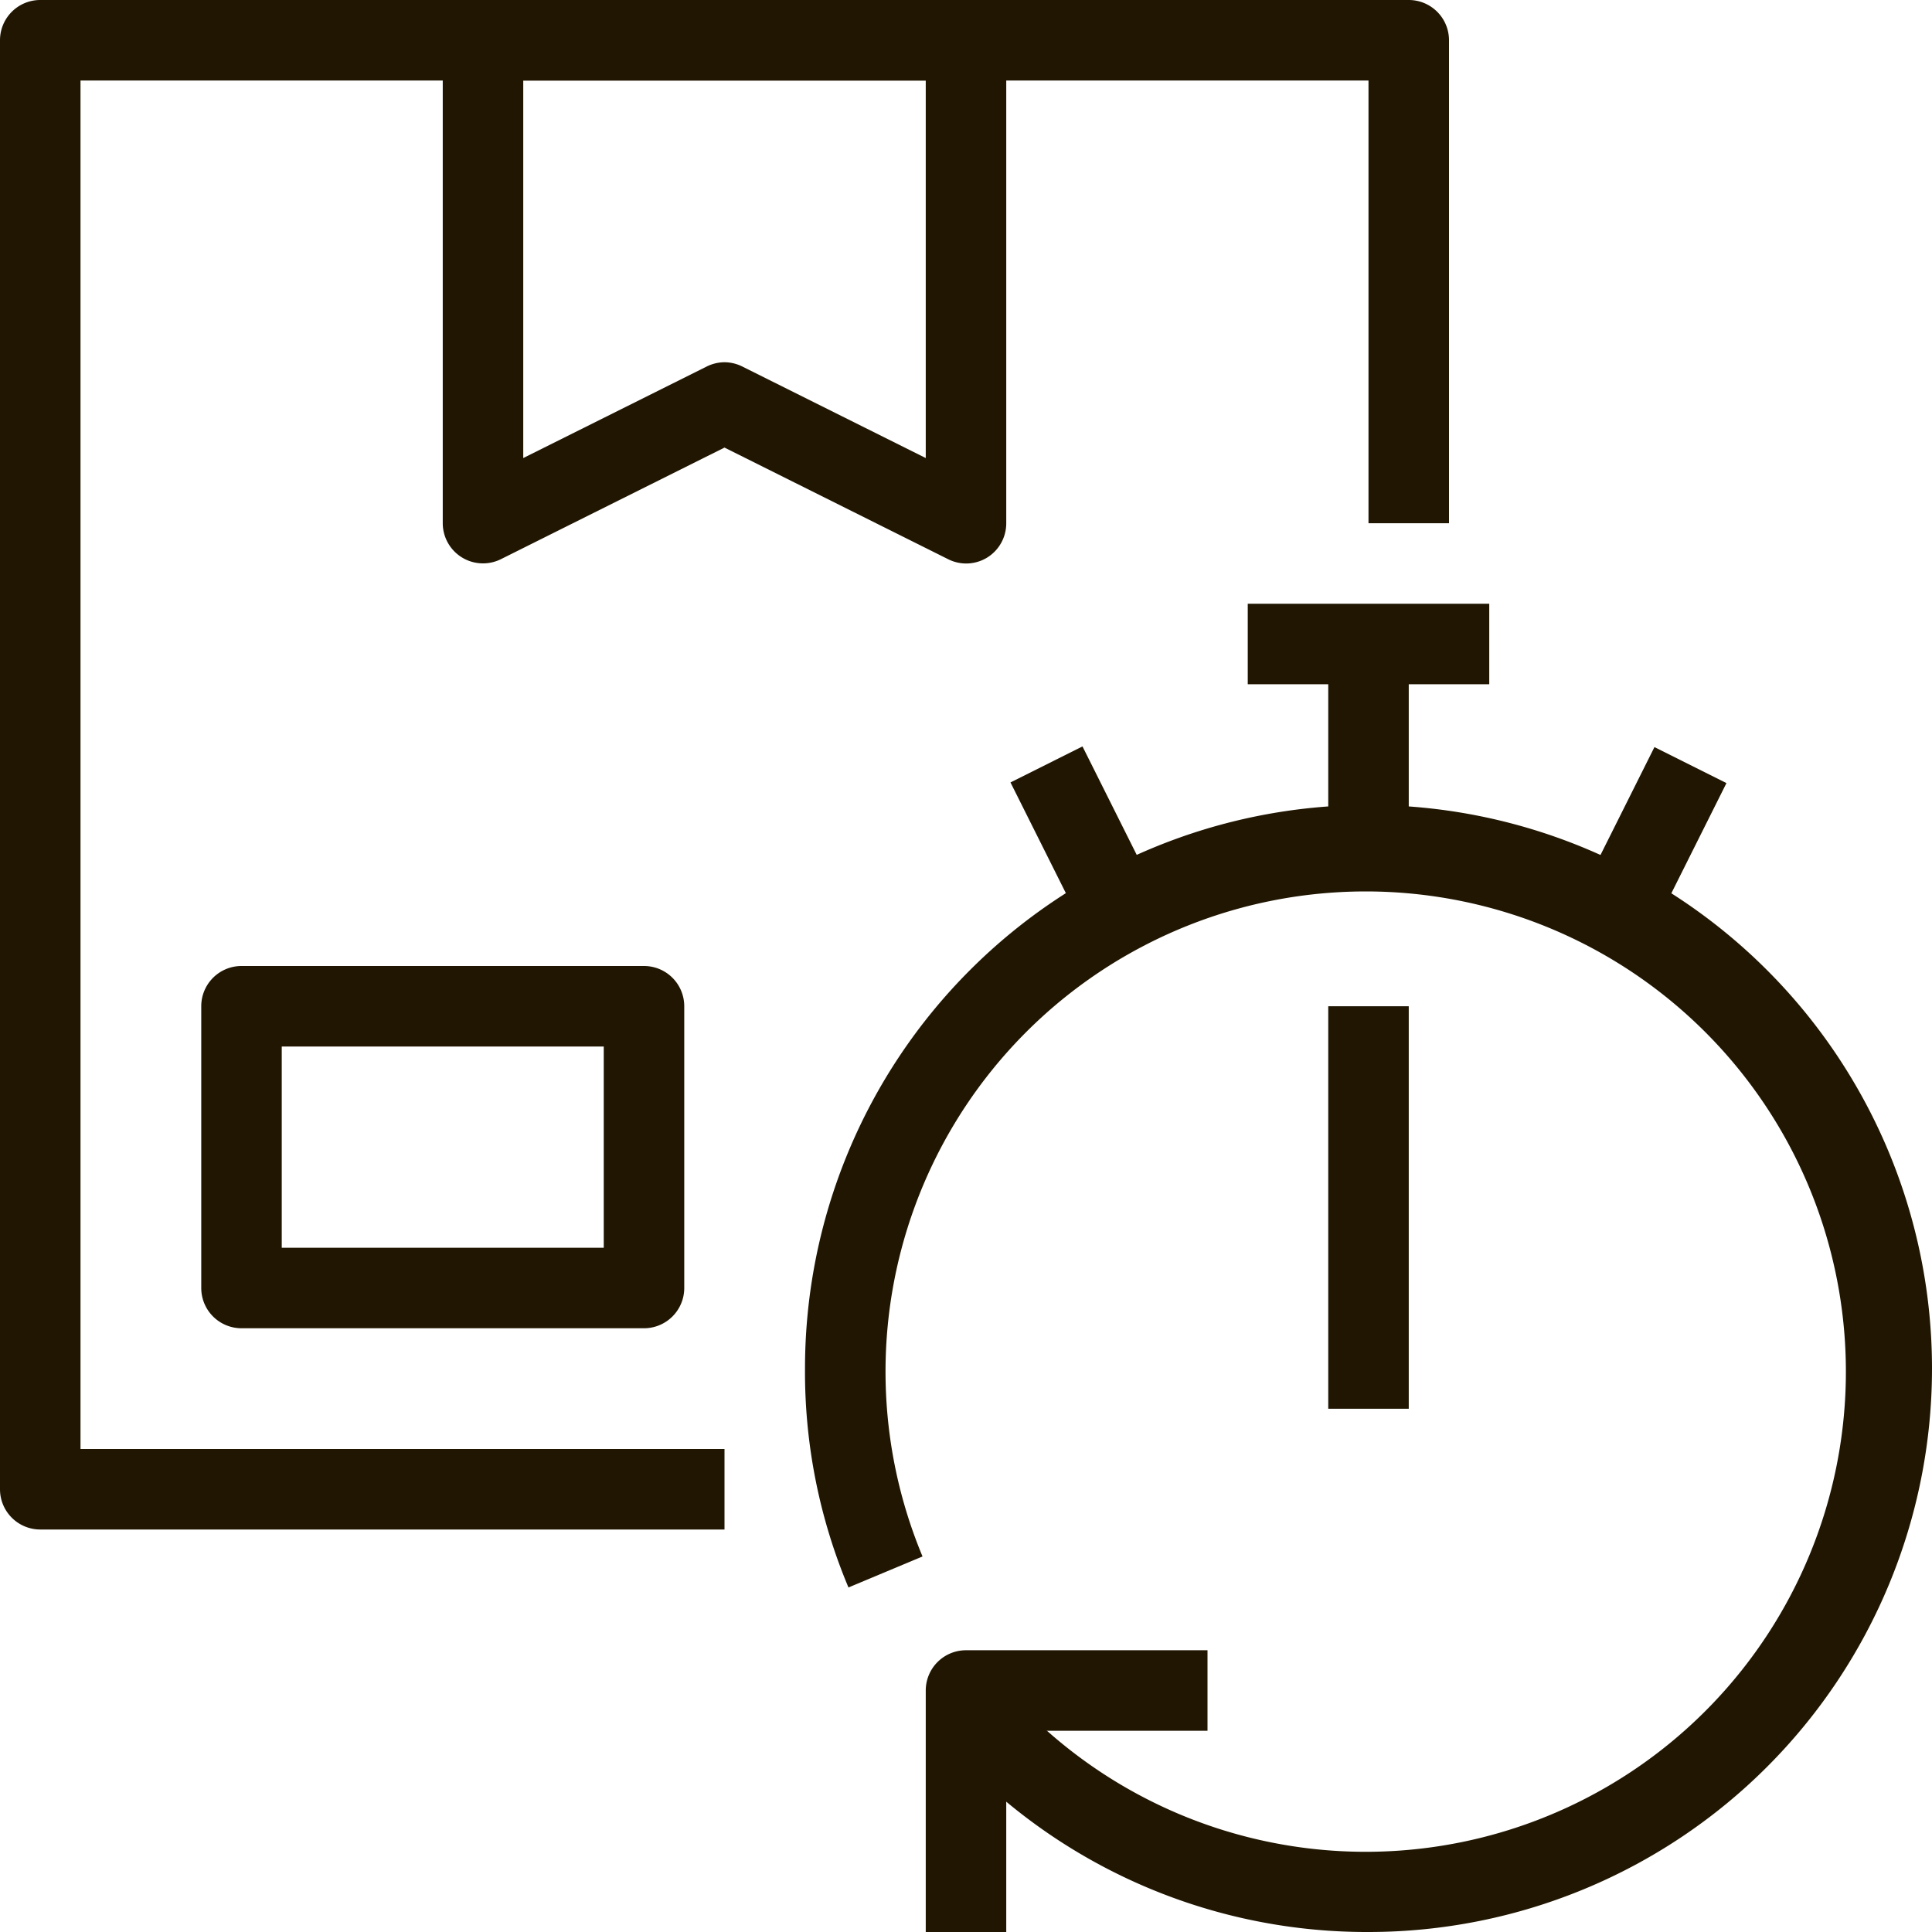
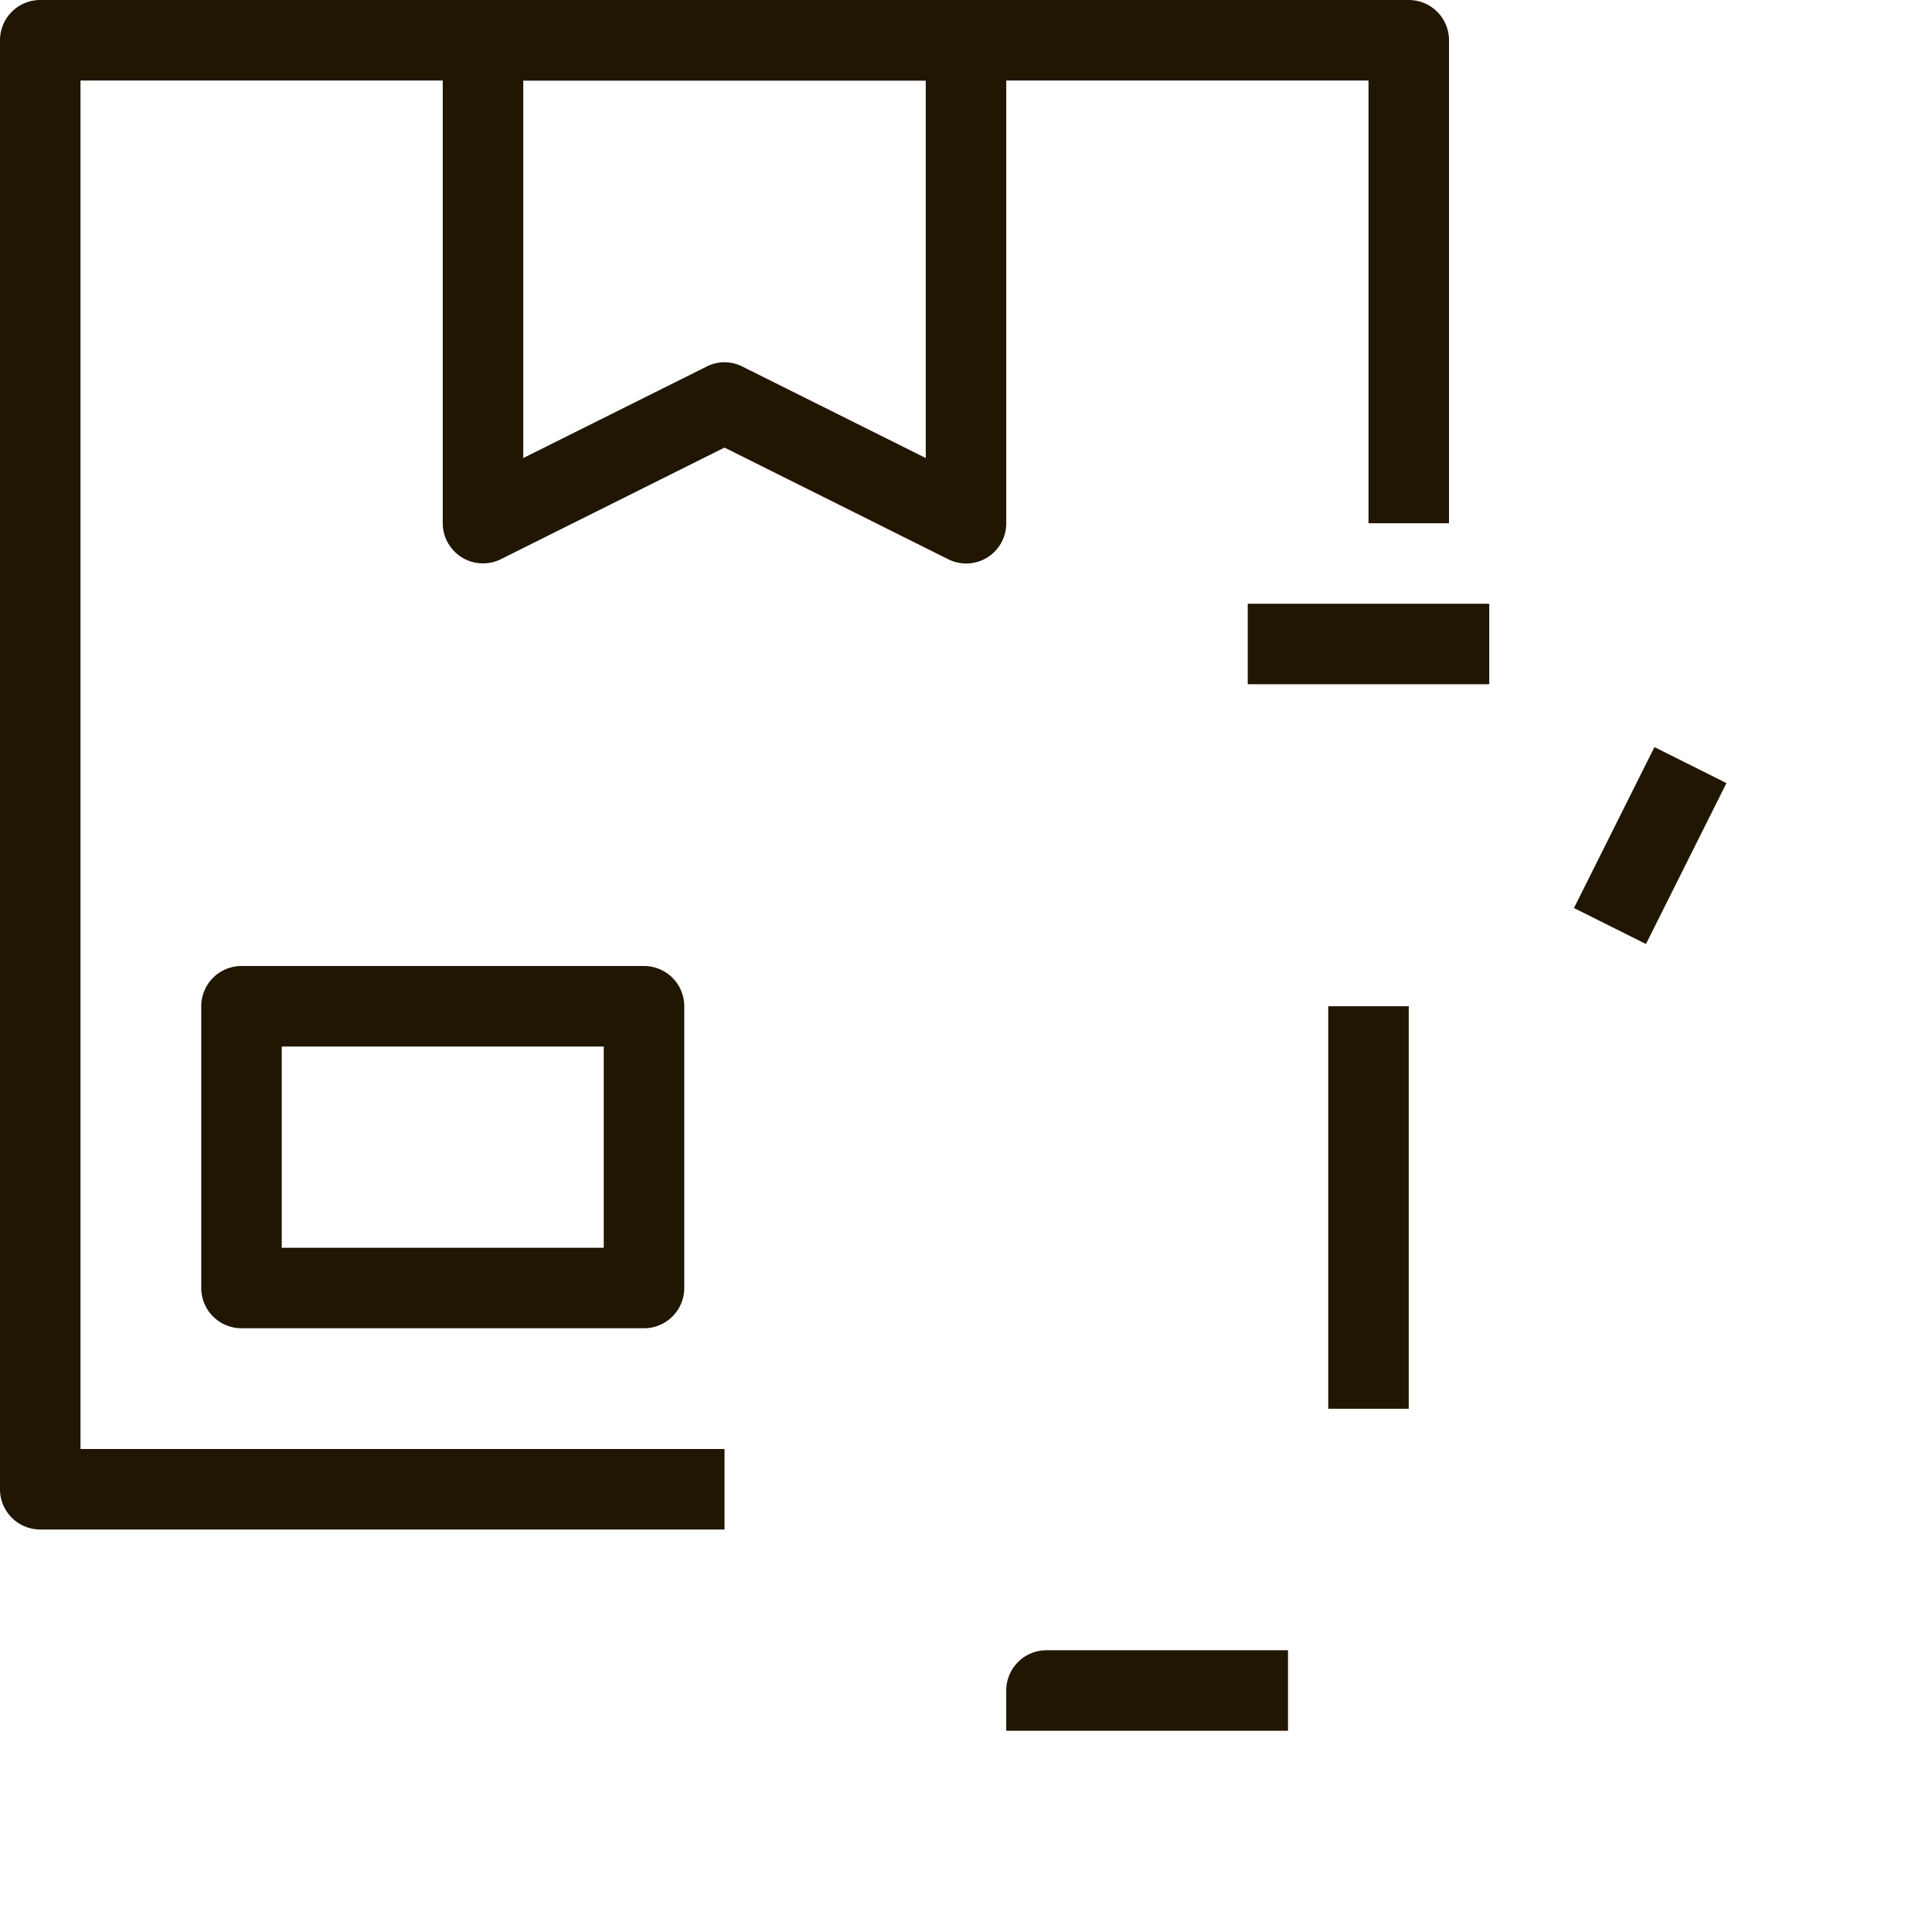
<svg xmlns="http://www.w3.org/2000/svg" viewBox="0 0 48 48">
  <defs>
    <style>.cls-1{fill:#201602;}</style>
  </defs>
  <title>Asset 45ldpi</title>
  <g id="Layer_2" data-name="Layer 2">
    <g id="layer_1-2" data-name="layer 1">
      <path class="cls-1" d="M18,38H1a1,1,0,0,1-1-1V1A1,1,0,0,1,1,0H35a1,1,0,0,1,1,1V13H34V2H2V36H18Z" />
      <path class="cls-1" d="M16,33H6a1,1,0,0,1-1-1V25a1,1,0,0,1,1-1H16a1,1,0,0,1,1,1v7A1,1,0,0,1,16,33ZM7,31h8V26H7Z" />
      <path class="cls-1" d="M24,14a1,1,0,0,1-.45-.11L18,11.12l-5.55,2.77A1,1,0,0,1,11,13V1a1,1,0,0,1,1-1H24a1,1,0,0,1,1,1V13a1,1,0,0,1-.47.85A1,1,0,0,1,24,14ZM18,9a1,1,0,0,1,.45.11L23,11.38V2H13v9.38l4.55-2.27A1,1,0,0,1,18,9Z" />
-       <path class="cls-1" d="M34,48a14,14,0,0,1-10.77-5l1.54-1.28a11.93,11.93,0,1,0-1.85-3.05l-1.84.77A13.8,13.8,0,0,1,20,34,14,14,0,1,1,34,48Z" />
      <rect class="cls-1" x="33" y="25" width="2" height="10" />
-       <rect class="cls-1" x="33" y="16" width="2" height="5" />
      <rect class="cls-1" x="31" y="15" width="6" height="2" />
      <rect class="cls-1" x="38.76" y="20" width="4.47" height="2" transform="translate(3.88 48.28) rotate(-63.43)" />
-       <rect class="cls-1" x="26" y="18.76" width="2" height="4.47" transform="translate(-6.54 14.29) rotate(-26.57)" />
-       <path class="cls-1" d="M25,48H23V42a1,1,0,0,1,1-1h6v2H25Z" />
+       <path class="cls-1" d="M25,48V42a1,1,0,0,1,1-1h6v2H25Z" />
    </g>
  </g>
</svg>